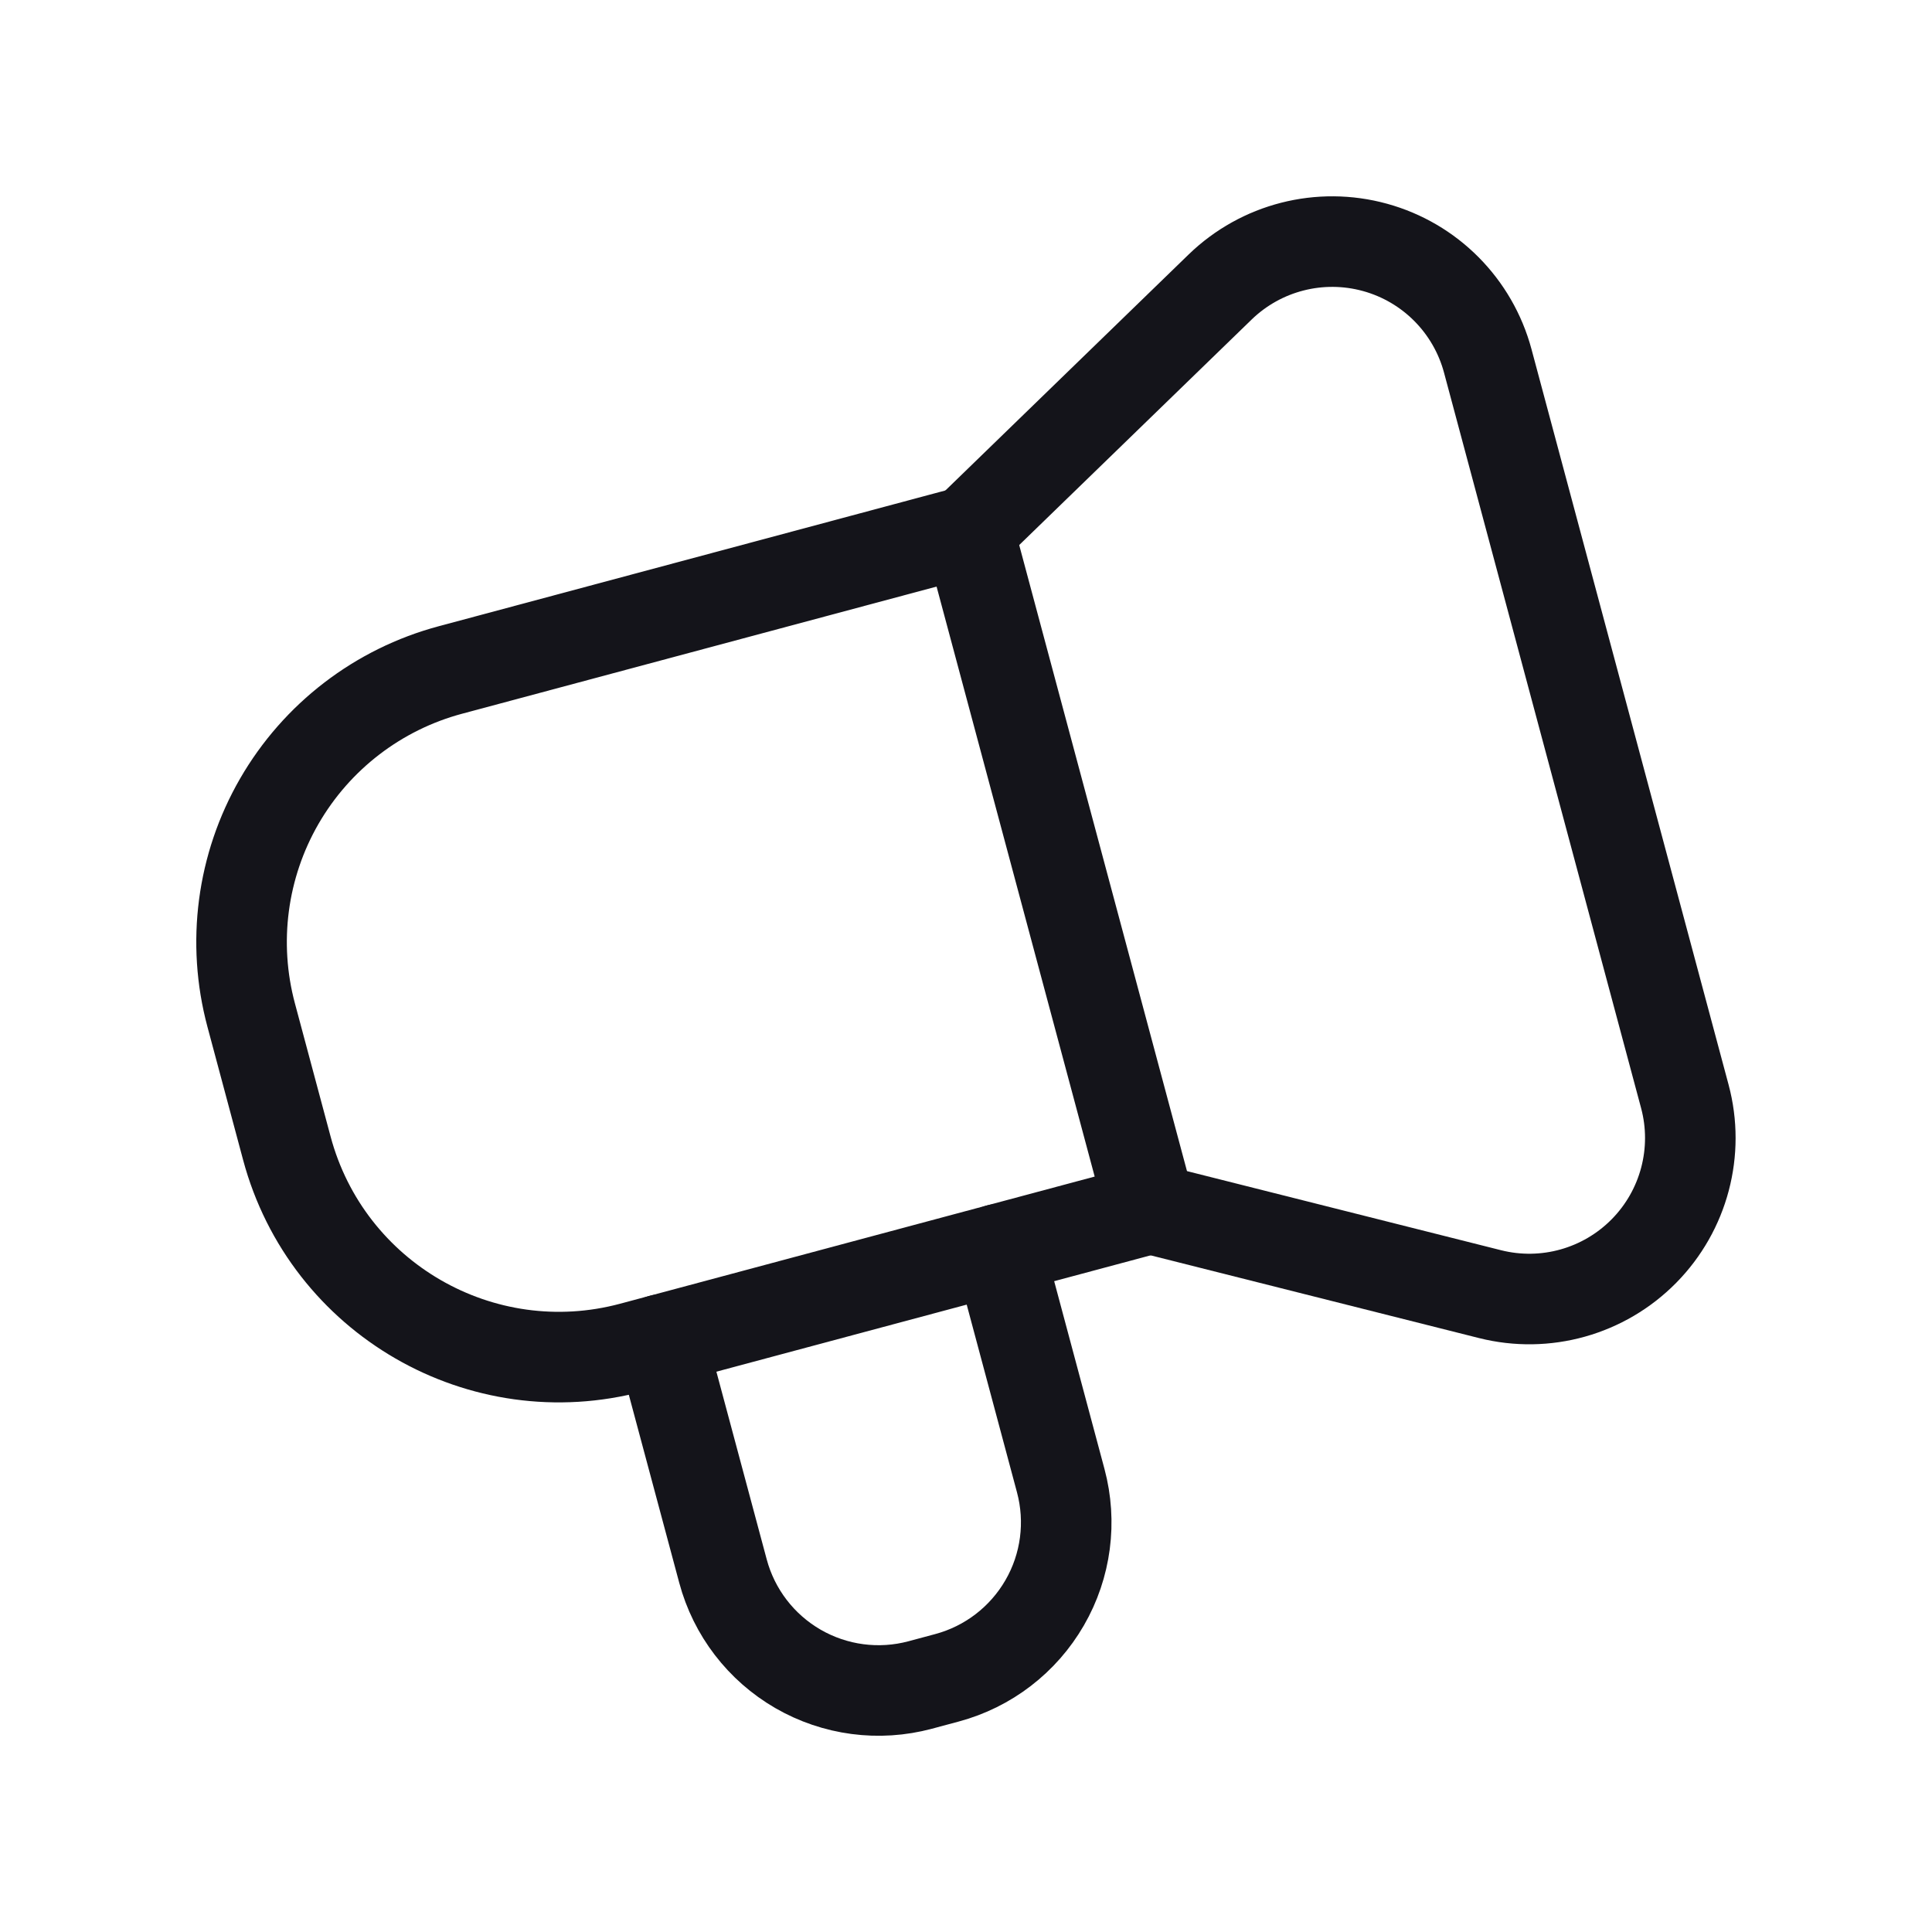
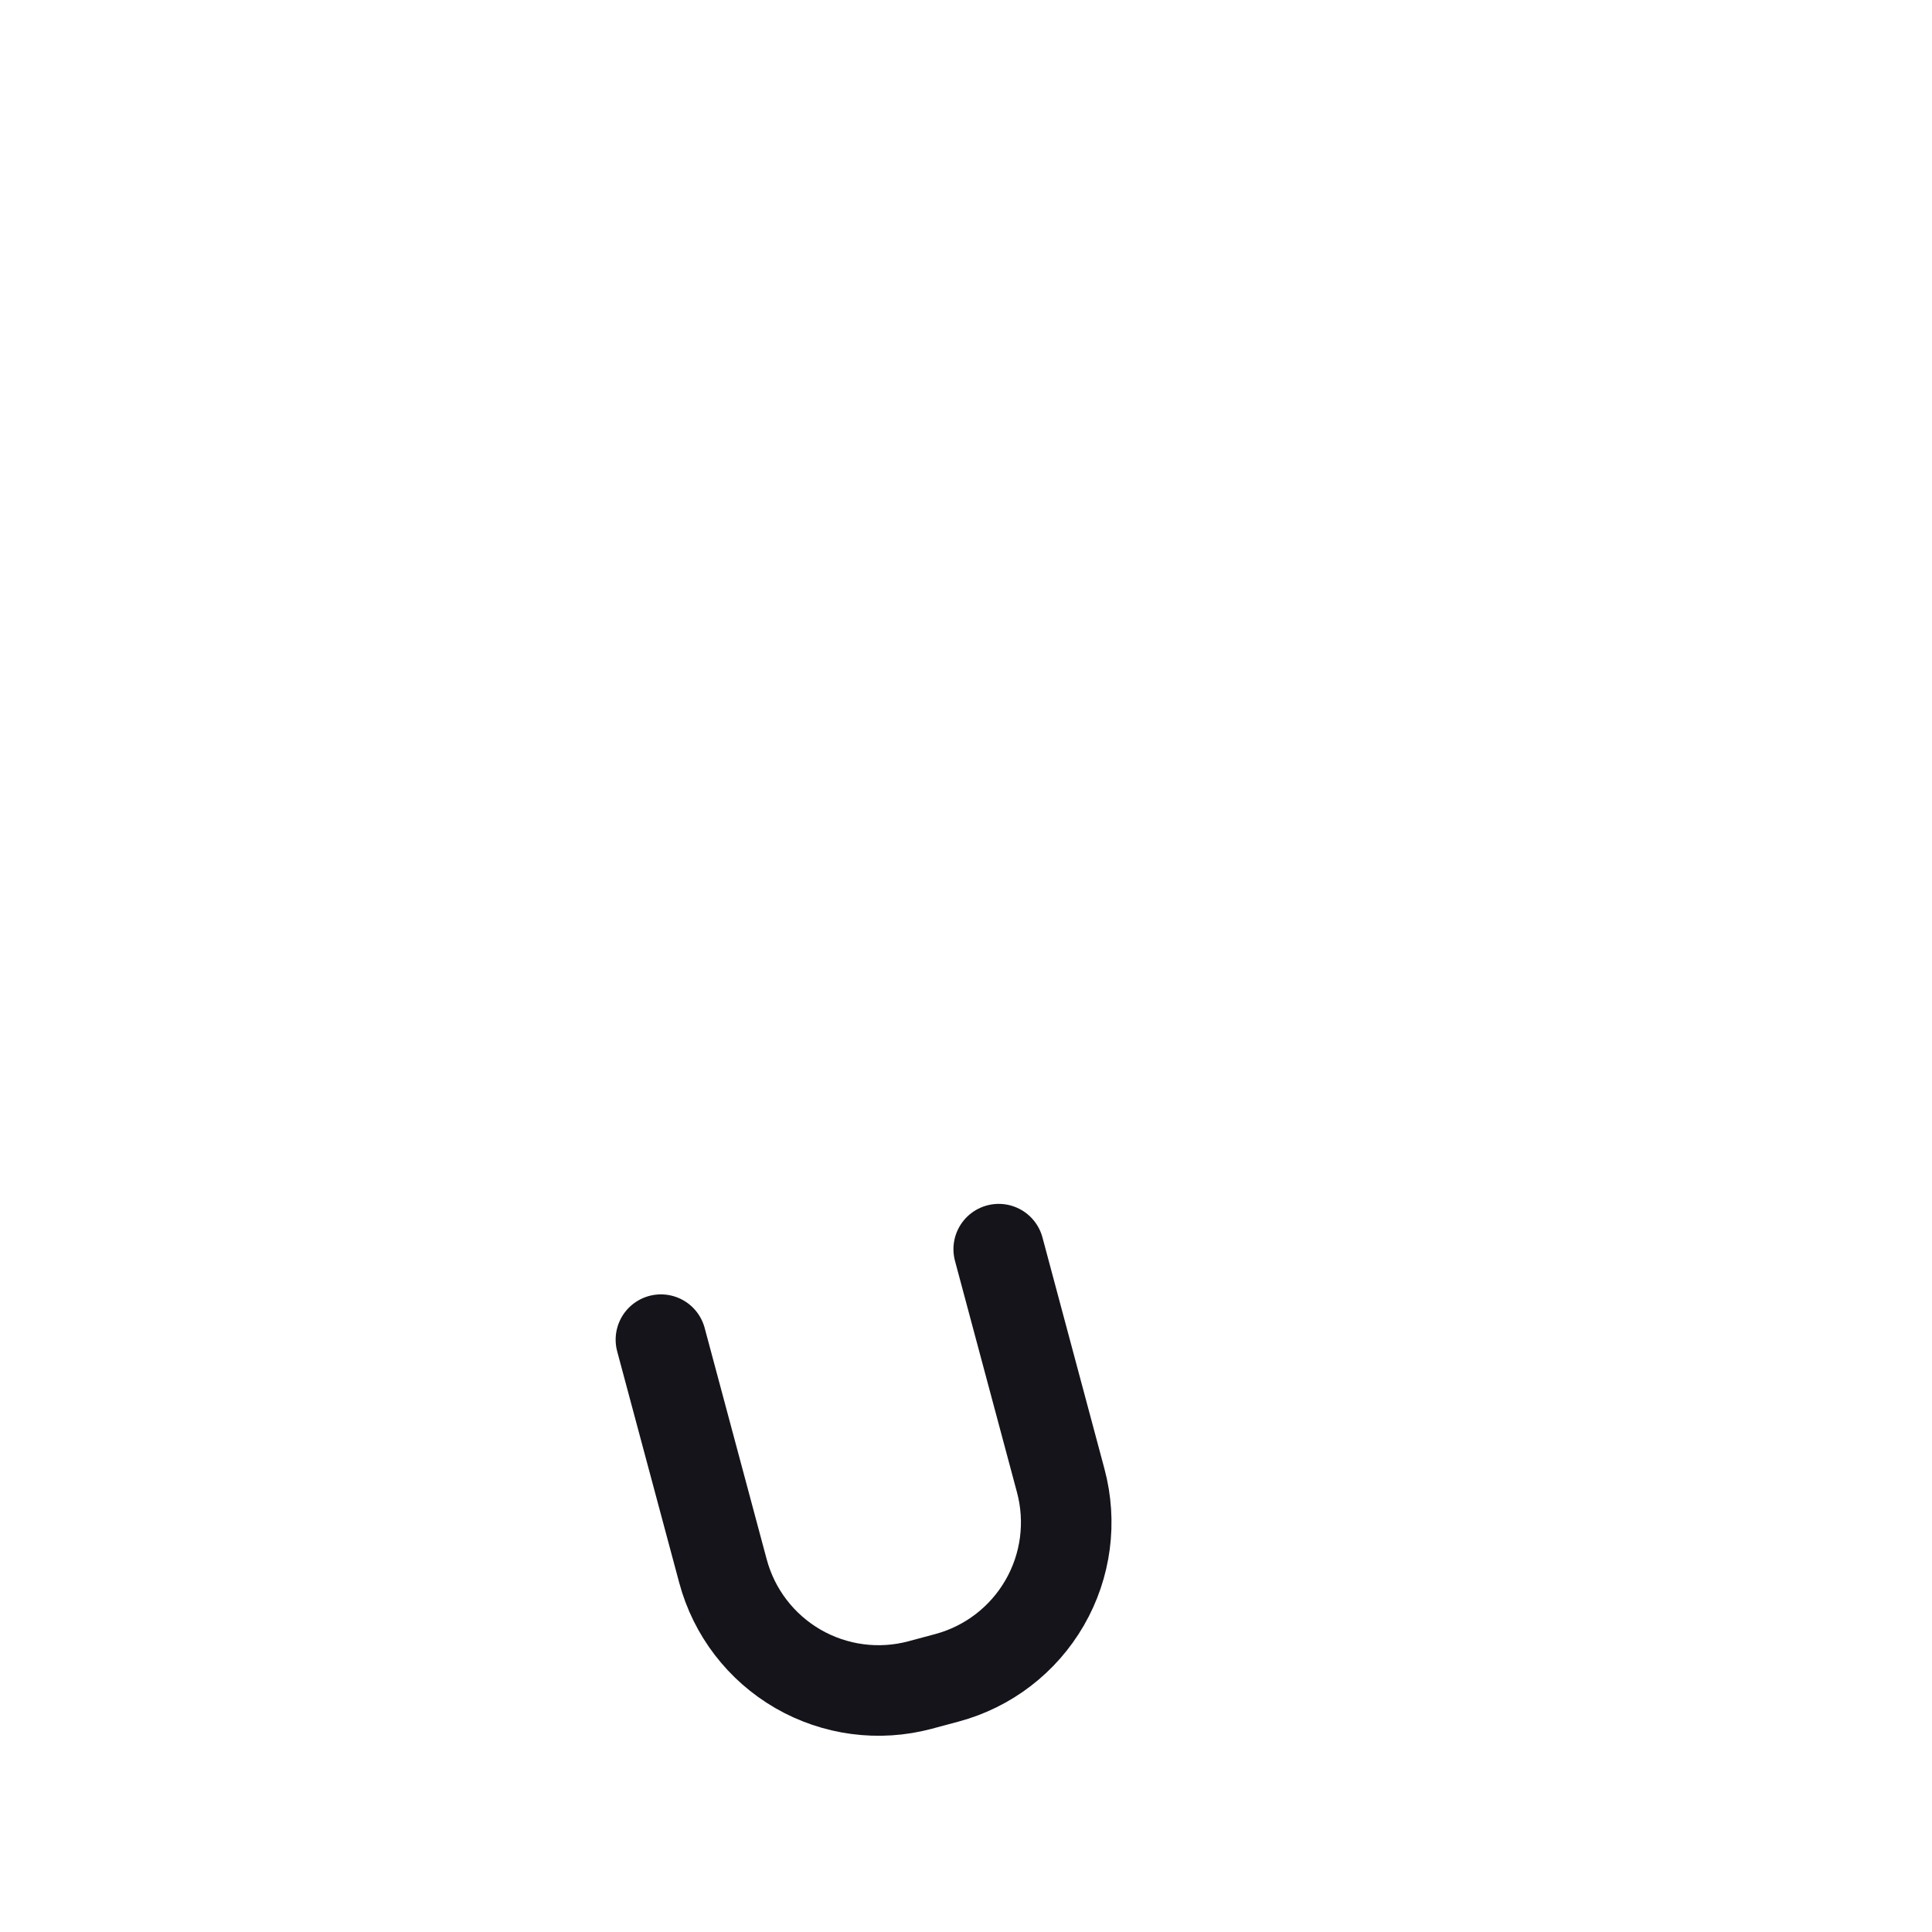
<svg xmlns="http://www.w3.org/2000/svg" width="32" height="32" viewBox="0 0 32 32" fill="none">
-   <path d="M16.043 8.796L20.209 4.754C20.888 4.096 21.864 3.846 22.776 4.098C23.687 4.349 24.397 5.065 24.642 5.978L27.906 18.159C28.151 19.072 27.893 20.047 27.23 20.72C26.566 21.394 25.596 21.666 24.679 21.435L19.05 20.017" stroke="#14141A" stroke-width="1.5" stroke-linecap="round" stroke-linejoin="round" />
-   <path fill-rule="evenodd" clip-rule="evenodd" d="M7.46 11.097L16.043 8.797L19.05 20.018L10.466 22.318C7.977 22.985 5.418 21.507 4.751 19.018L4.16 16.812C3.84 15.617 4.007 14.343 4.626 13.271C5.245 12.199 6.264 11.417 7.46 11.097Z" stroke="#14141A" stroke-width="1.5" stroke-linecap="round" stroke-linejoin="round" />
  <path d="M16.542 20.69L17.569 24.524C17.752 25.207 17.657 25.935 17.303 26.547C16.949 27.16 16.367 27.607 15.684 27.79L15.241 27.909C14.557 28.092 13.83 27.996 13.217 27.642C12.605 27.288 12.158 26.706 11.975 26.023L10.947 22.189" stroke="#14141A" stroke-width="1.5" stroke-linecap="round" stroke-linejoin="round" />
</svg>